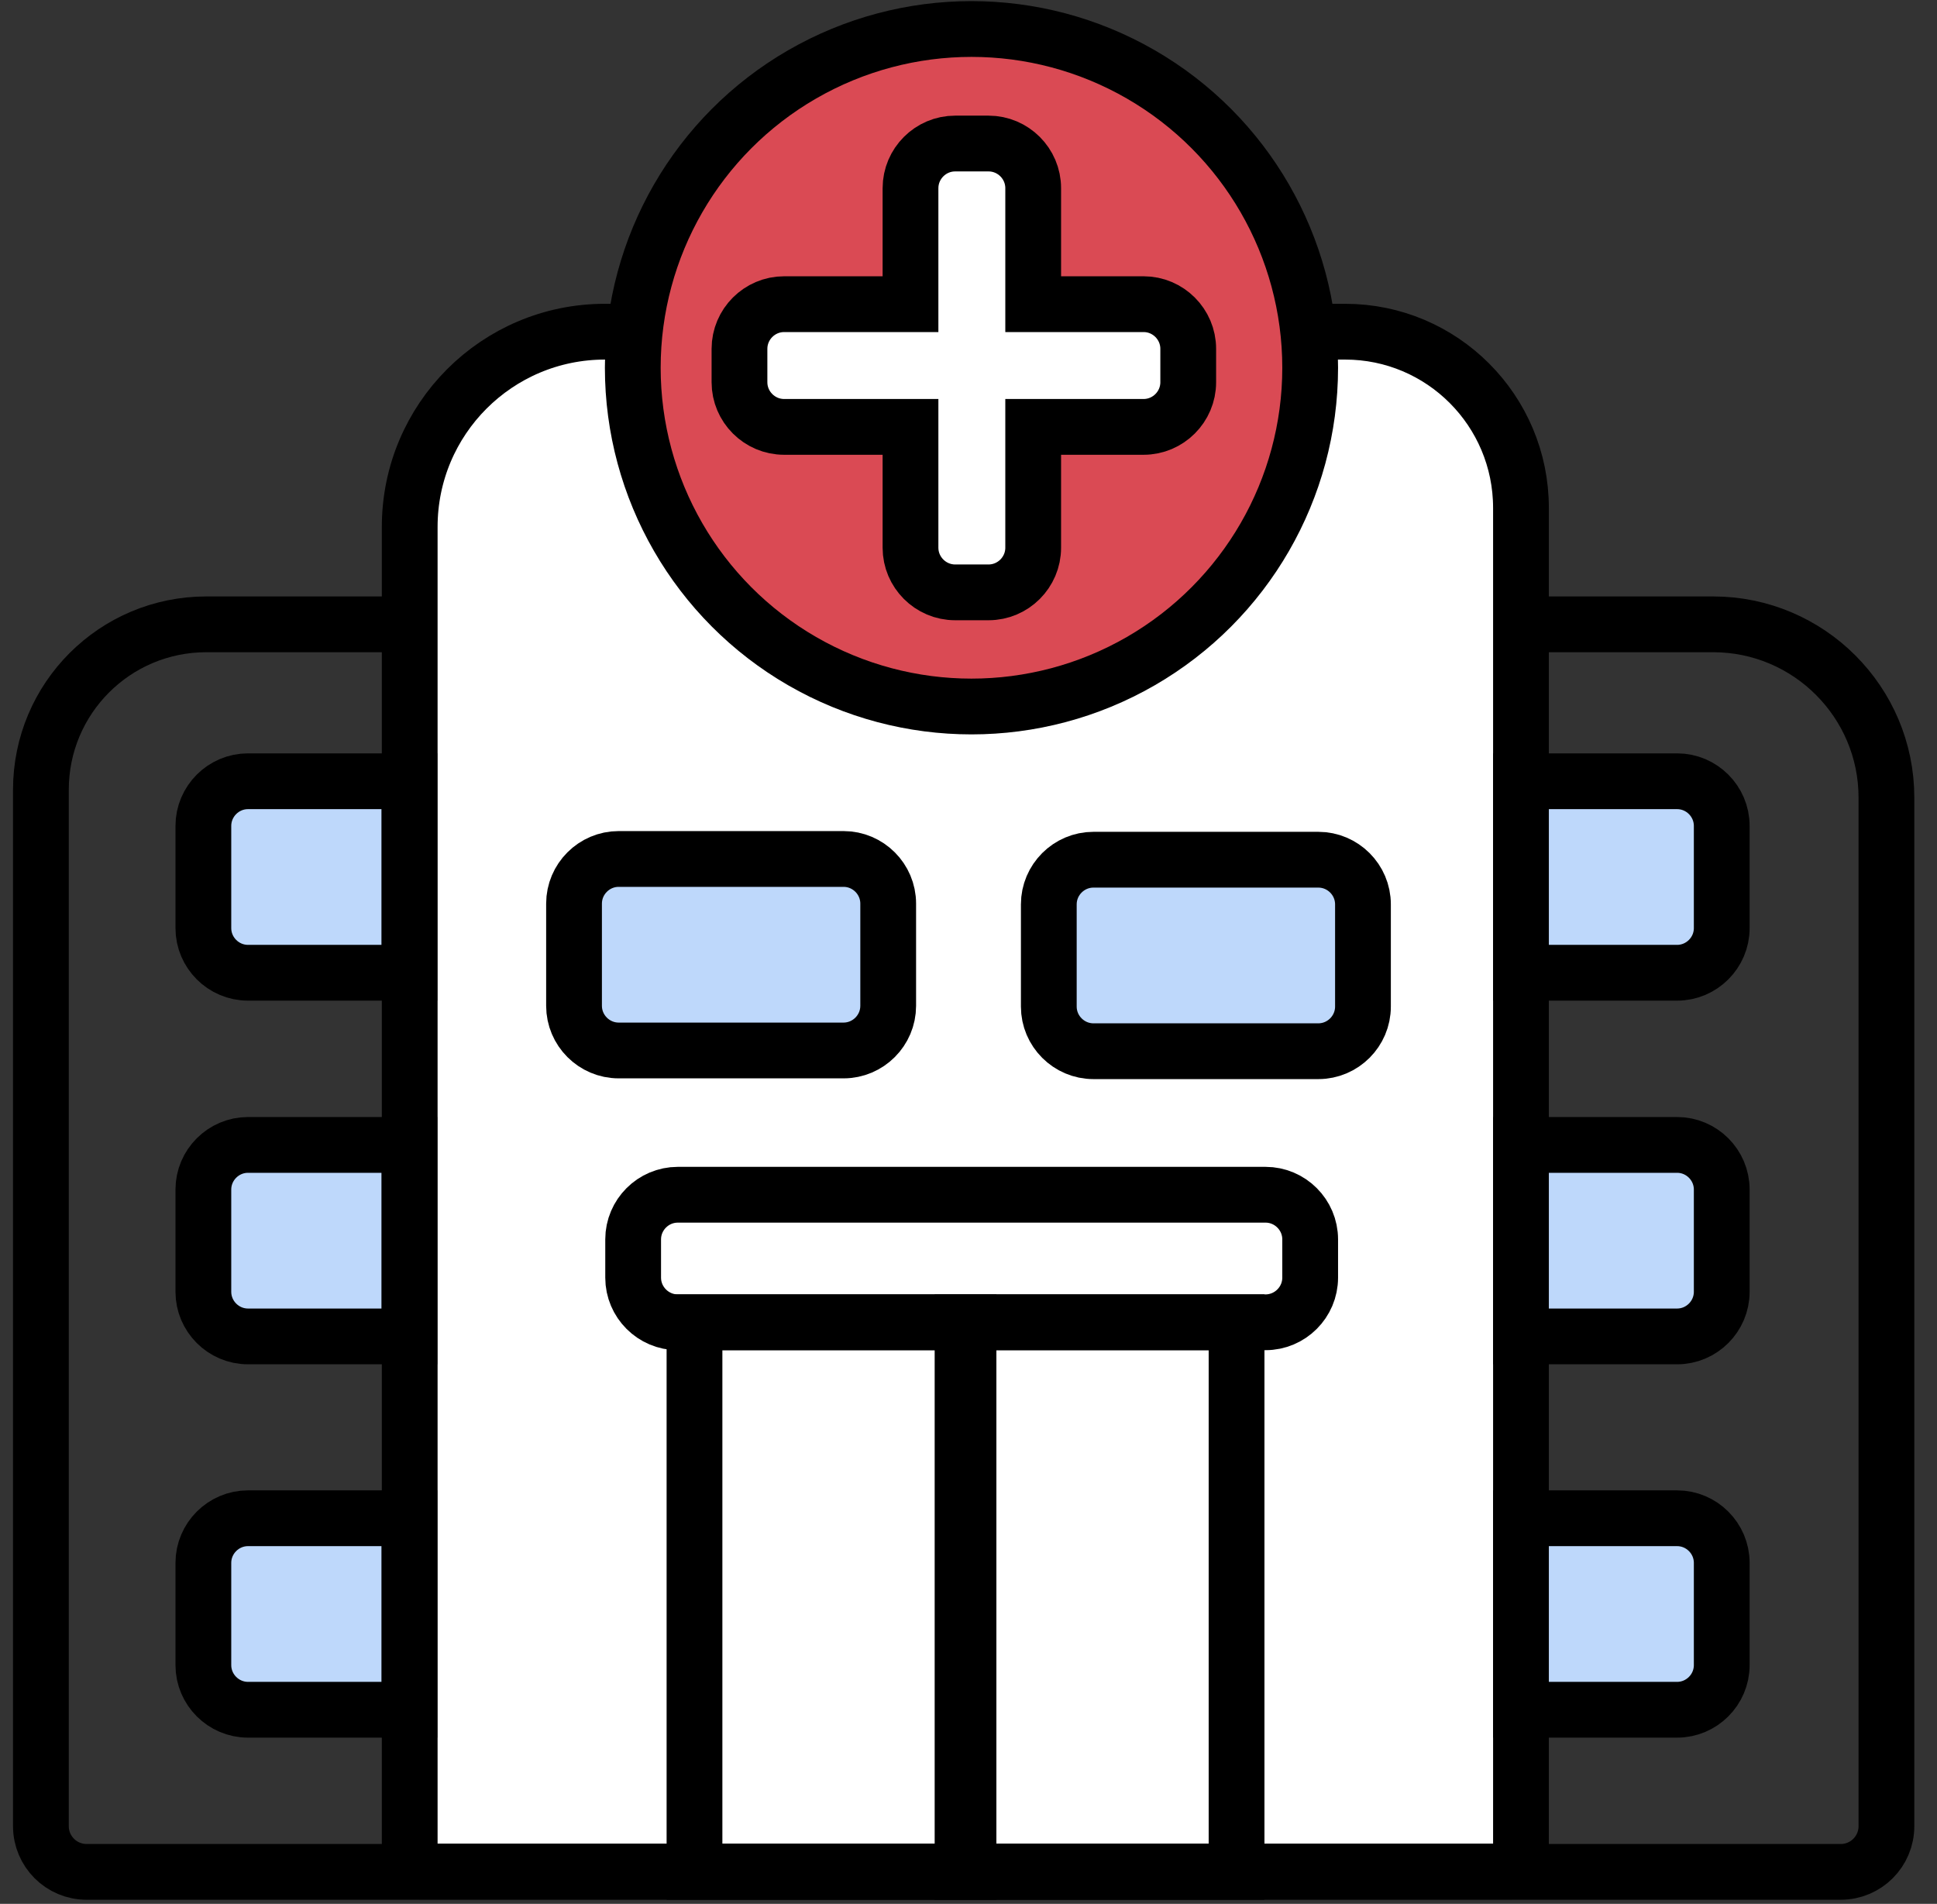
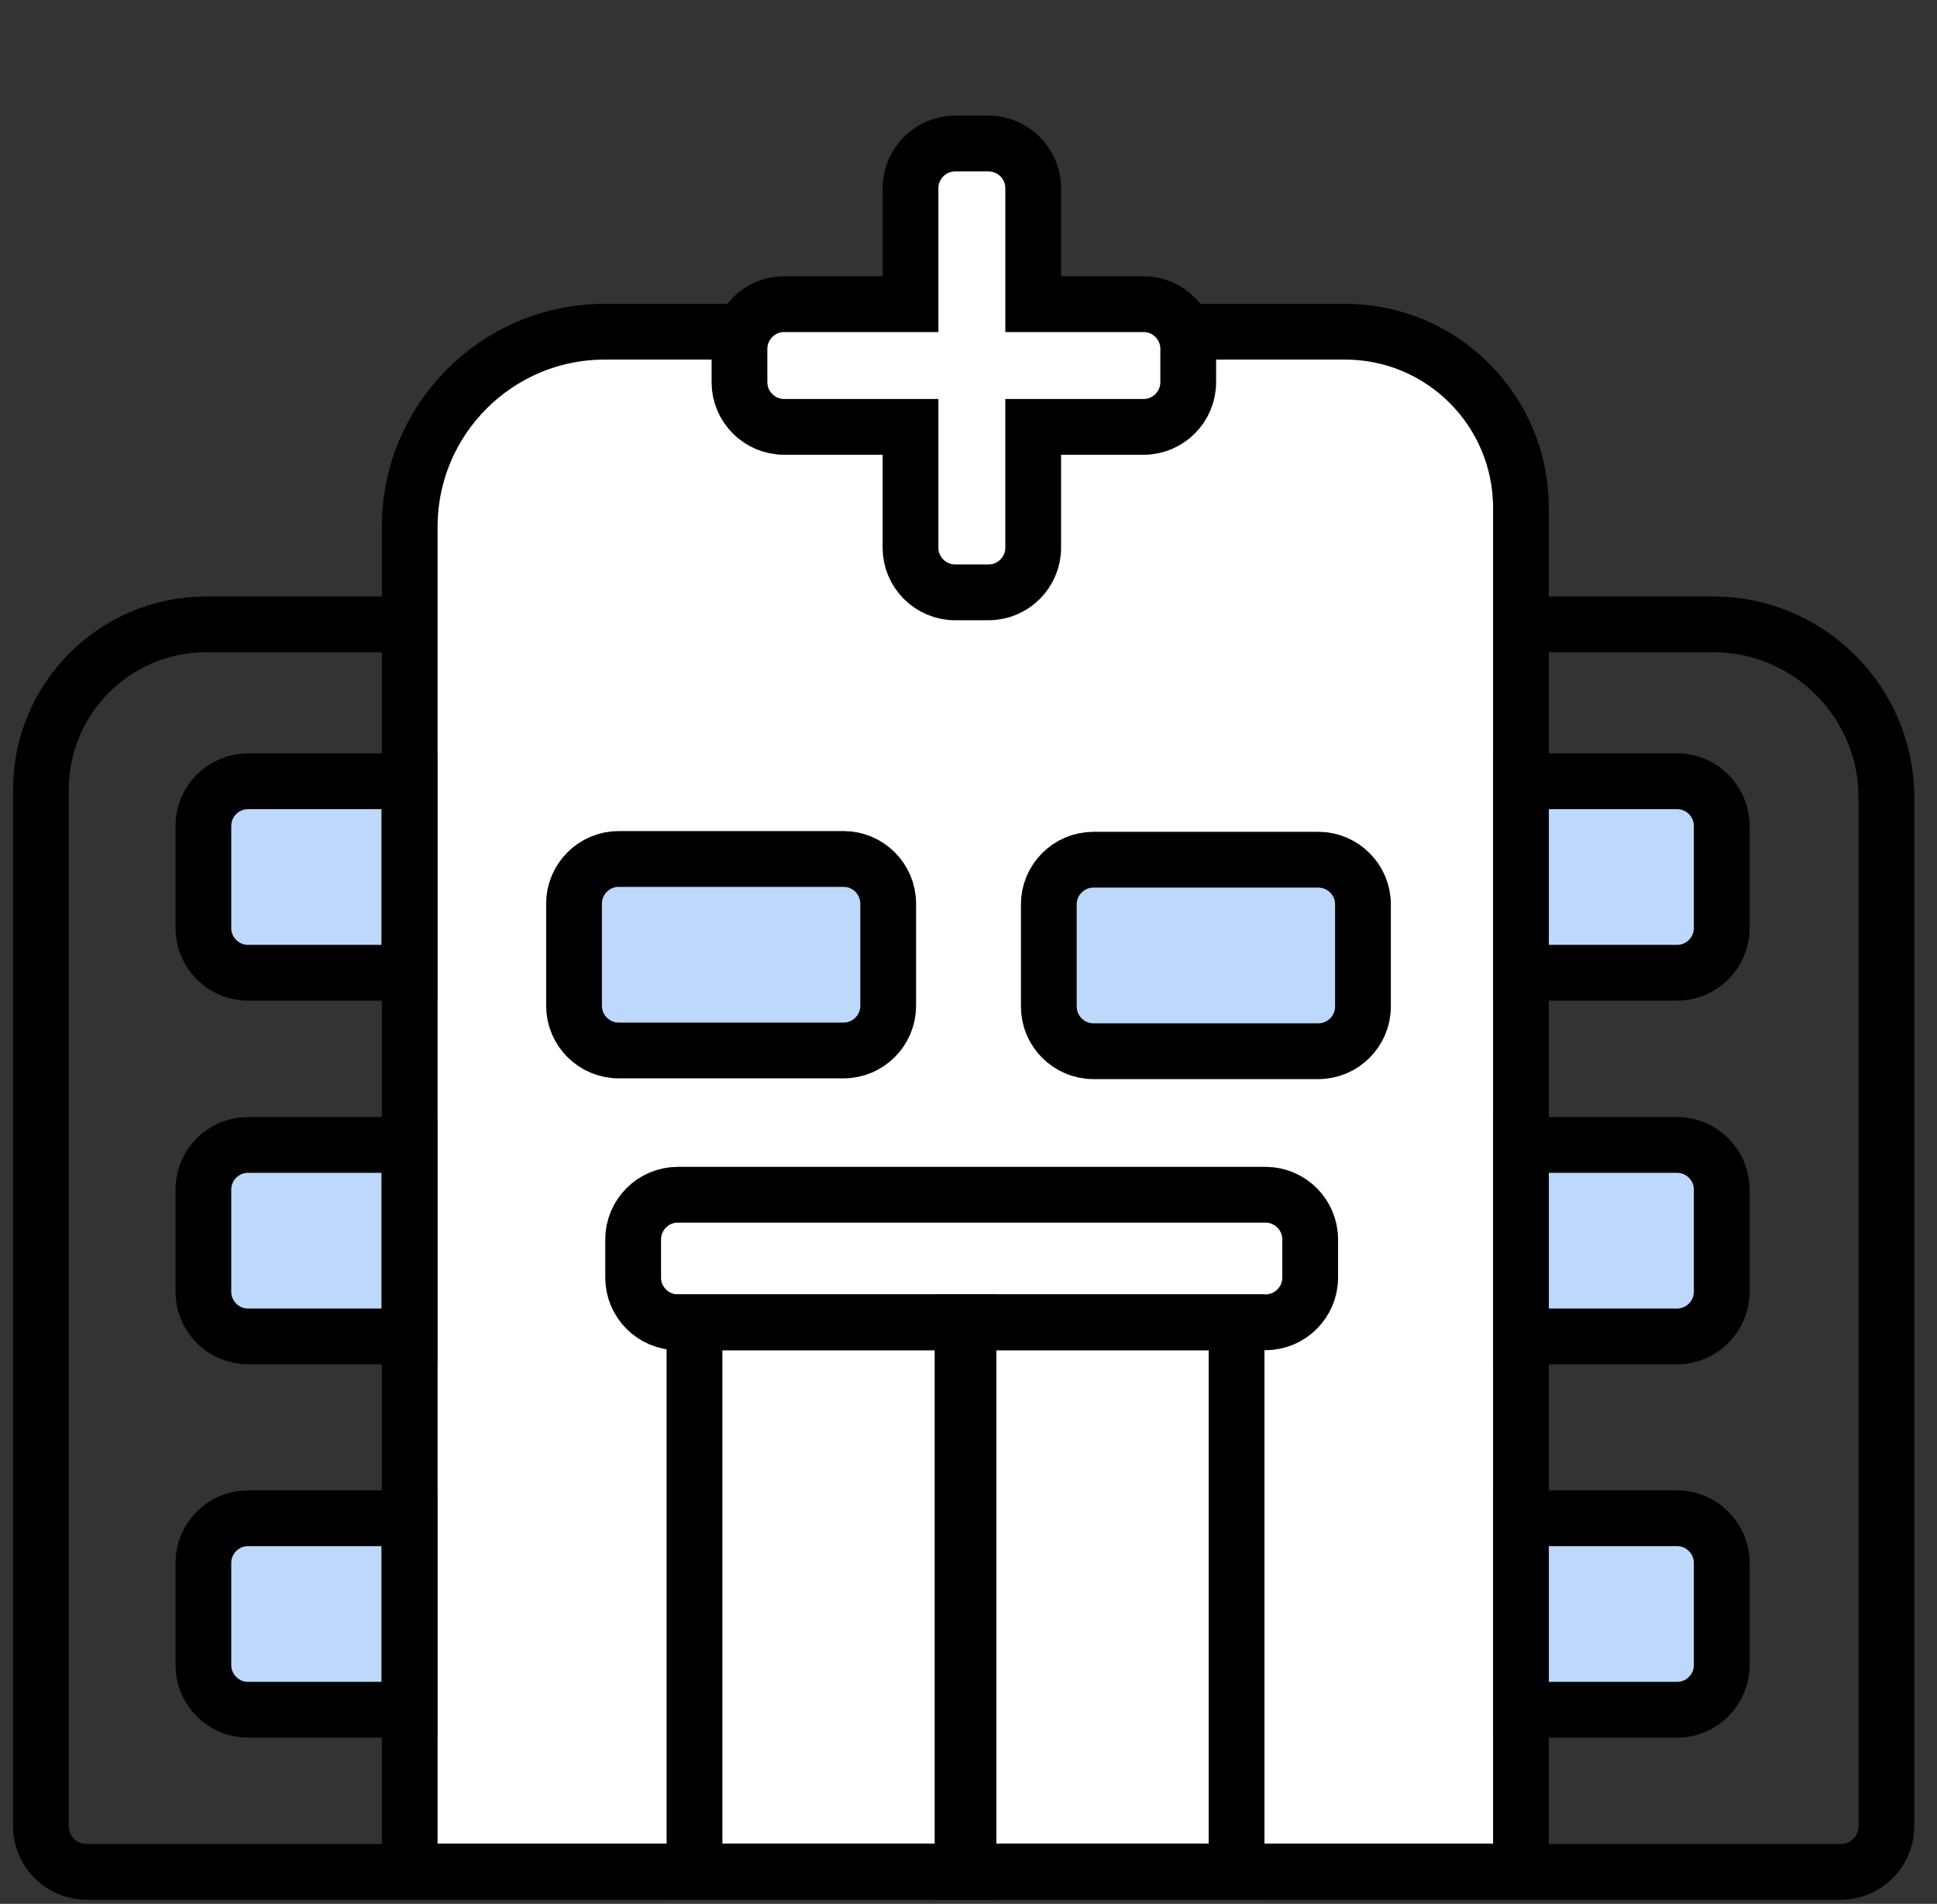
<svg xmlns="http://www.w3.org/2000/svg" version="1.1" id="Layer_1" x="0px" y="0px" viewBox="0 0 521 512" style="enable-background:new 0 0 521 512;" xml:space="preserve">
  <rect x="0" y="0" width="521" height="512" fill="#333333" stroke="none" />
  <style type="text/css">
	.st0{fill:none;stroke:#000000;stroke-width:15;stroke-miterlimit:10;}
	.st1{fill:#FFFFFF;stroke:#000000;stroke-width:15;stroke-miterlimit:10;}
	.st2{fill:#DA4A54;stroke:#000000;stroke-width:15;stroke-miterlimit:10;}
	.st3{fill:#BED8FB;stroke:#000000;stroke-width:15;stroke-miterlimit:10;}
</style>
  <g id="Layer_1_00000127751000178665053870000014936448619579286422_">
</g>
  <g id="Layer_9">
</g>
  <g id="Layer_8">
</g>
  <g id="Layer_3_00000030487825976867922550000012049234063729535931_">
</g>
  <g id="Layer_4_00000143598914232489541850000009486246770761456522_">
</g>
  <g id="Layer_7">
</g>
  <g id="Layer_6">
    <path class="st0" d="M495.1,503.4H23.3c-6.8,0-12.3-5.5-12.3-12.3V212.4c0-24.6,19.9-44.5,44.5-44.5h405.3   c25.7,0,46.6,20.9,46.6,46.6v276.6C507.4,497.9,501.9,503.4,495.1,503.4z" />
    <path class="st1" d="M409.1,136.6v364.2c0,1.4-1.1,2.5-2.5,2.5H112.7c-1.4,0-2.5-1.1-2.5-2.5V141.7c0-29,23.5-52.5,52.5-52.5h199.1   C387.9,89.2,409.1,110.4,409.1,136.6z" />
-     <circle class="st2" cx="261.3" cy="98.9" r="91.1" />
    <path class="st3" d="M226.9,282.5h-60.5c-6.6,0-12-5.4-12-12V243c0-6.6,5.4-12,12-12h60.5c6.6,0,12,5.4,12,12v27.5   C238.9,277.1,233.5,282.5,226.9,282.5z" />
    <path class="st3" d="M110.1,210.1v51.5H66.7c-6.6,0-12-5.4-12-12v-27.5c0-6.6,5.4-12,12-12H110.1z" />
    <path class="st3" d="M110.1,307.9v51.5H66.7c-6.6,0-12-5.4-12-12v-27.5c0-6.6,5.4-12,12-12H110.1z" />
    <path class="st3" d="M110.1,408.3v51.5H66.7c-6.6,0-12-5.4-12-12v-27.5c0-6.6,5.4-12,12-12H110.1z" />
    <path class="st3" d="M463.1,420.3v27.5c0,6.6-5.4,12-12,12h-42v-51.5h42C457.7,408.3,463.1,413.7,463.1,420.3z" />
    <path class="st3" d="M463.1,319.9v27.5c0,6.6-5.4,12-12,12h-42v-51.5h42C457.7,307.9,463.1,313.3,463.1,319.9z" />
    <path class="st3" d="M463.1,222.1v27.5c0,6.6-5.4,12-12,12h-42v-51.5h42C457.7,210.1,463.1,215.5,463.1,222.1z" />
    <path class="st0" d="M340.4,355.6H182.3c-6.6,0-12-5.4-12-12v-10.3c0-6.6,5.4-12,12-12h158.1c6.6,0,12,5.4,12,12v10.3   C352.4,350.2,347,355.6,340.4,355.6z" />
    <path class="st3" d="M354.6,282.7h-60.5c-6.6,0-12-5.4-12-12v-27.5c0-6.6,5.4-12,12-12h60.5c6.6,0,12,5.4,12,12v27.5   C366.6,277.3,361.2,282.7,354.6,282.7z" />
    <rect x="186.8" y="355.6" class="st0" width="73.7" height="147.8" />
    <rect x="258.9" y="355.6" class="st0" width="73.7" height="147.8" />
    <path class="st1" d="M319.6,93.8v9c0,6.6-5.4,12-12,12h-29.7v32.5c0,6.6-5.4,12-12,12h-9c-6.6,0-12-5.4-12-12v-32.5h-34   c-6.6,0-12-5.4-12-12v-9c0-6.6,5.4-12,12-12h34V50.6c0-6.6,5.4-12,12-12h9c6.6,0,12,5.4,12,12v31.2h29.7   C314.2,81.8,319.6,87.2,319.6,93.8z" />
  </g>
</svg>